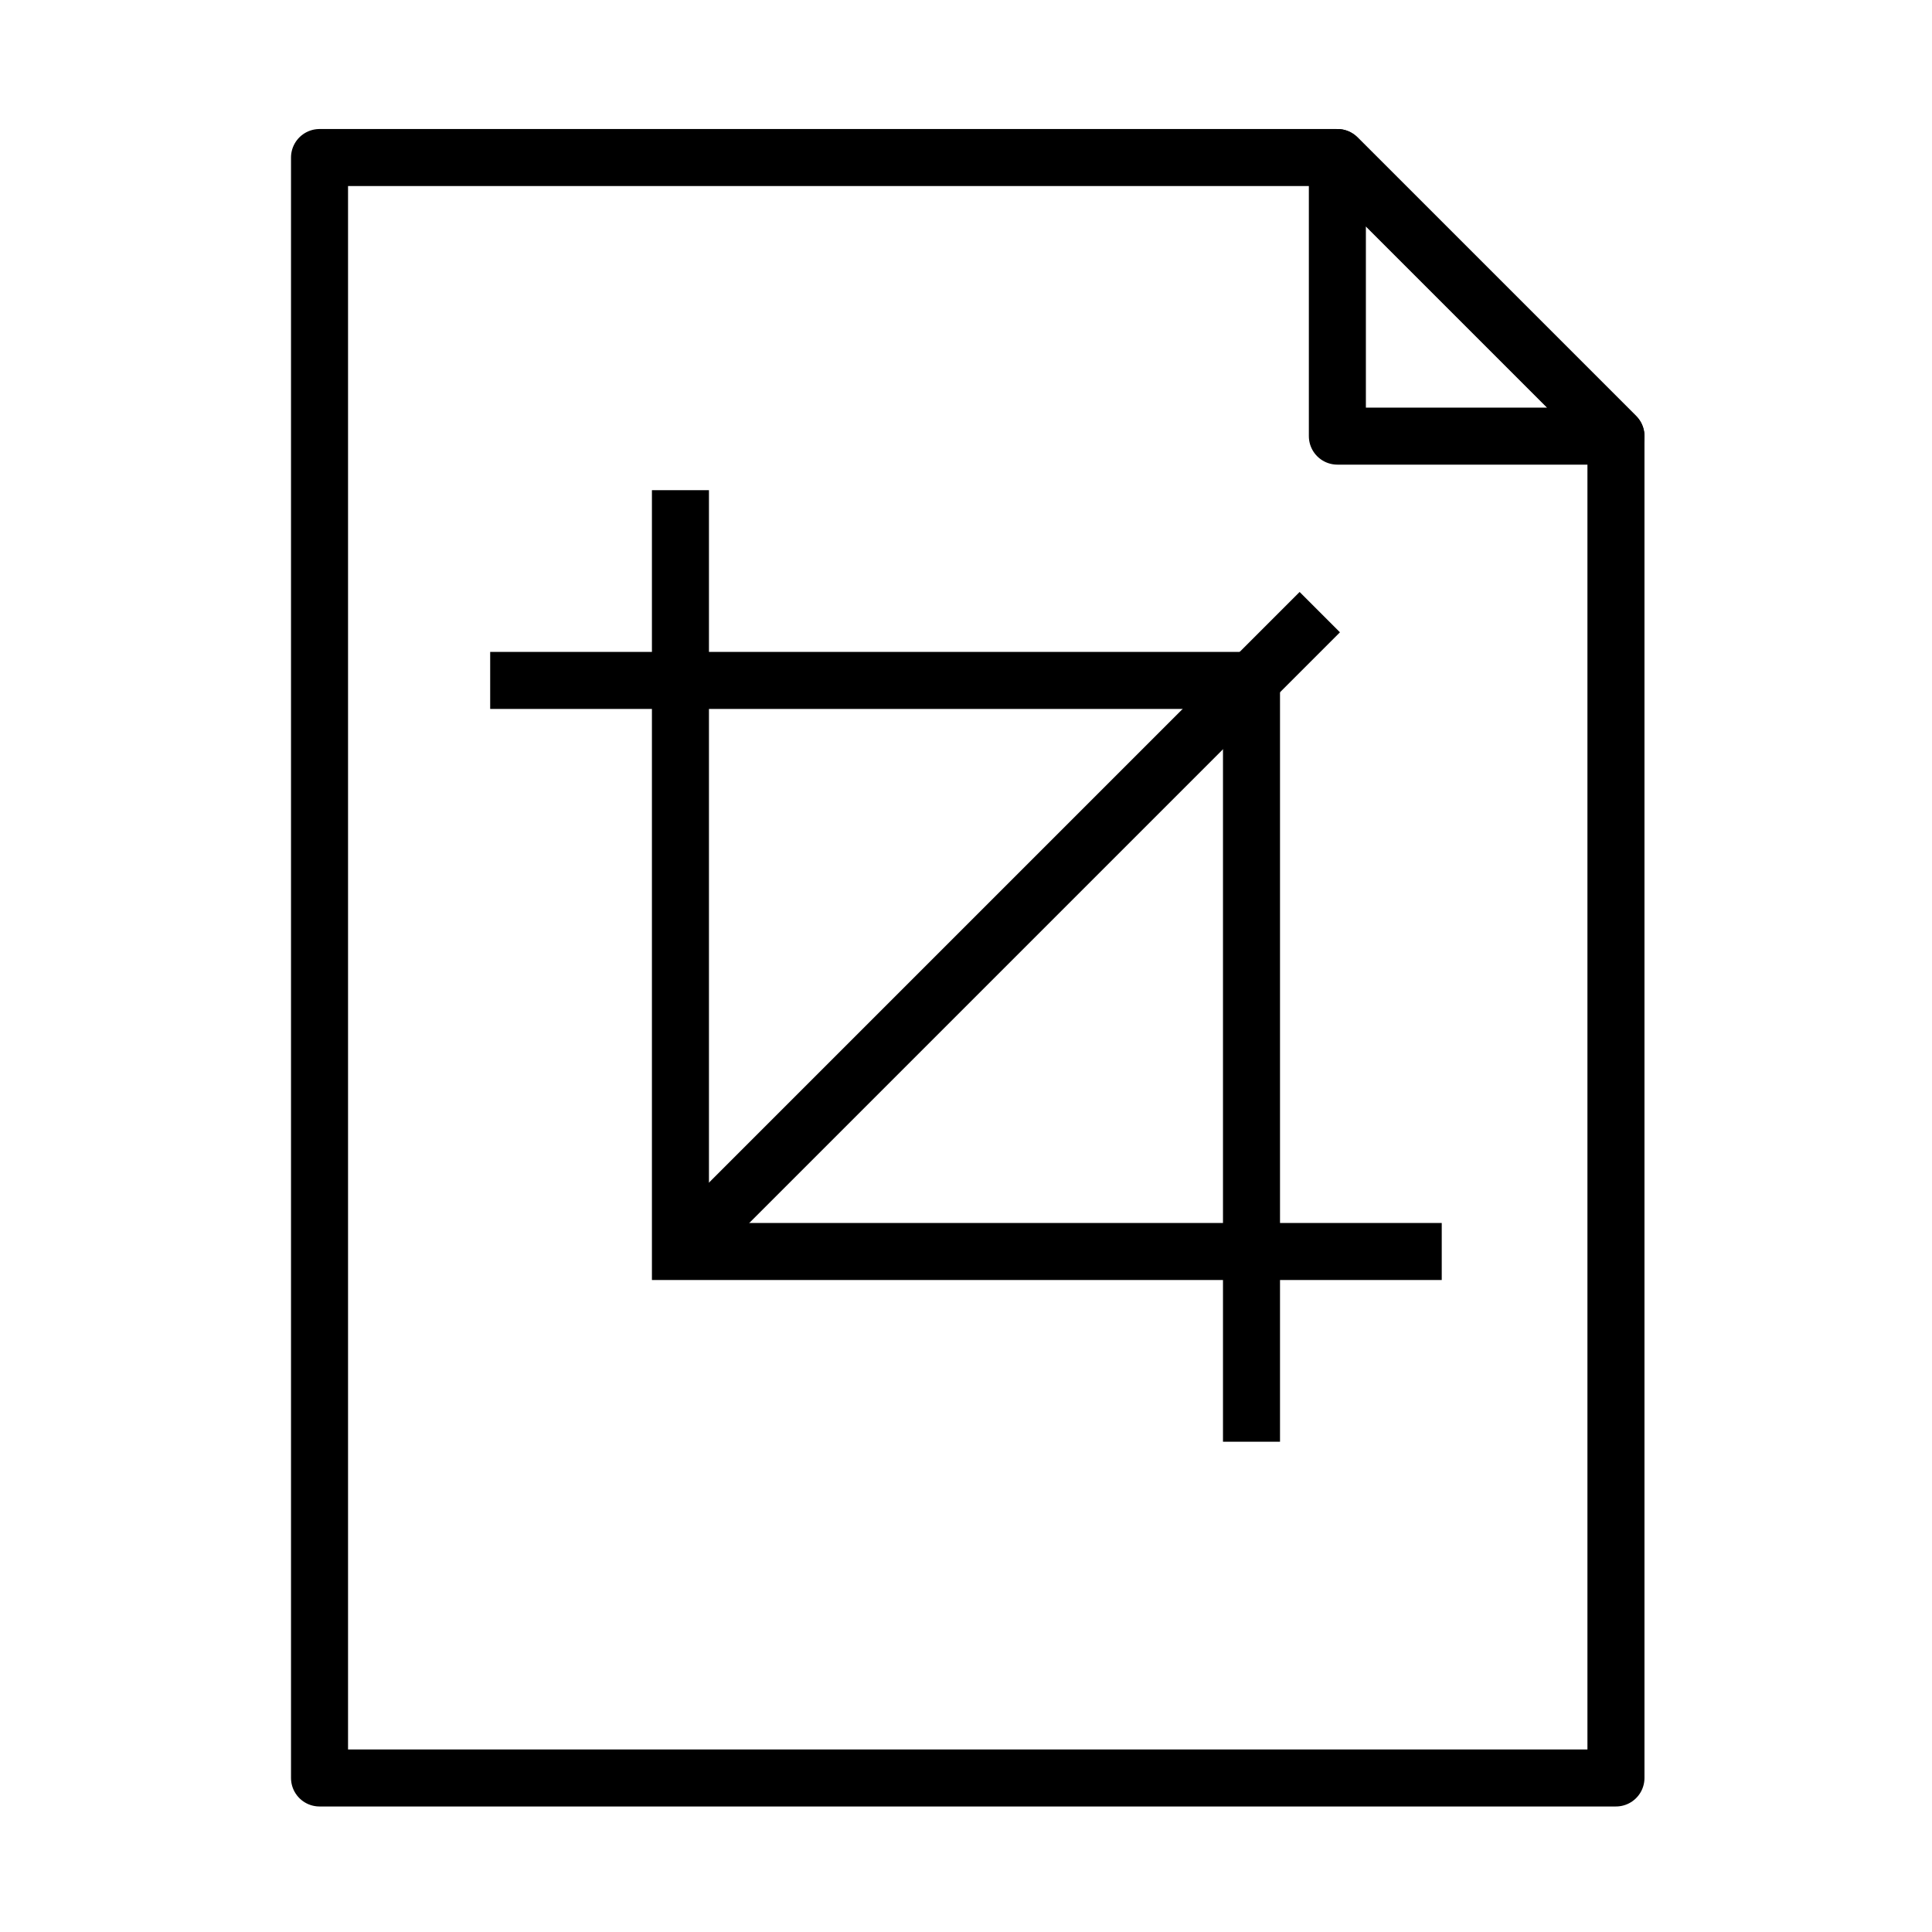
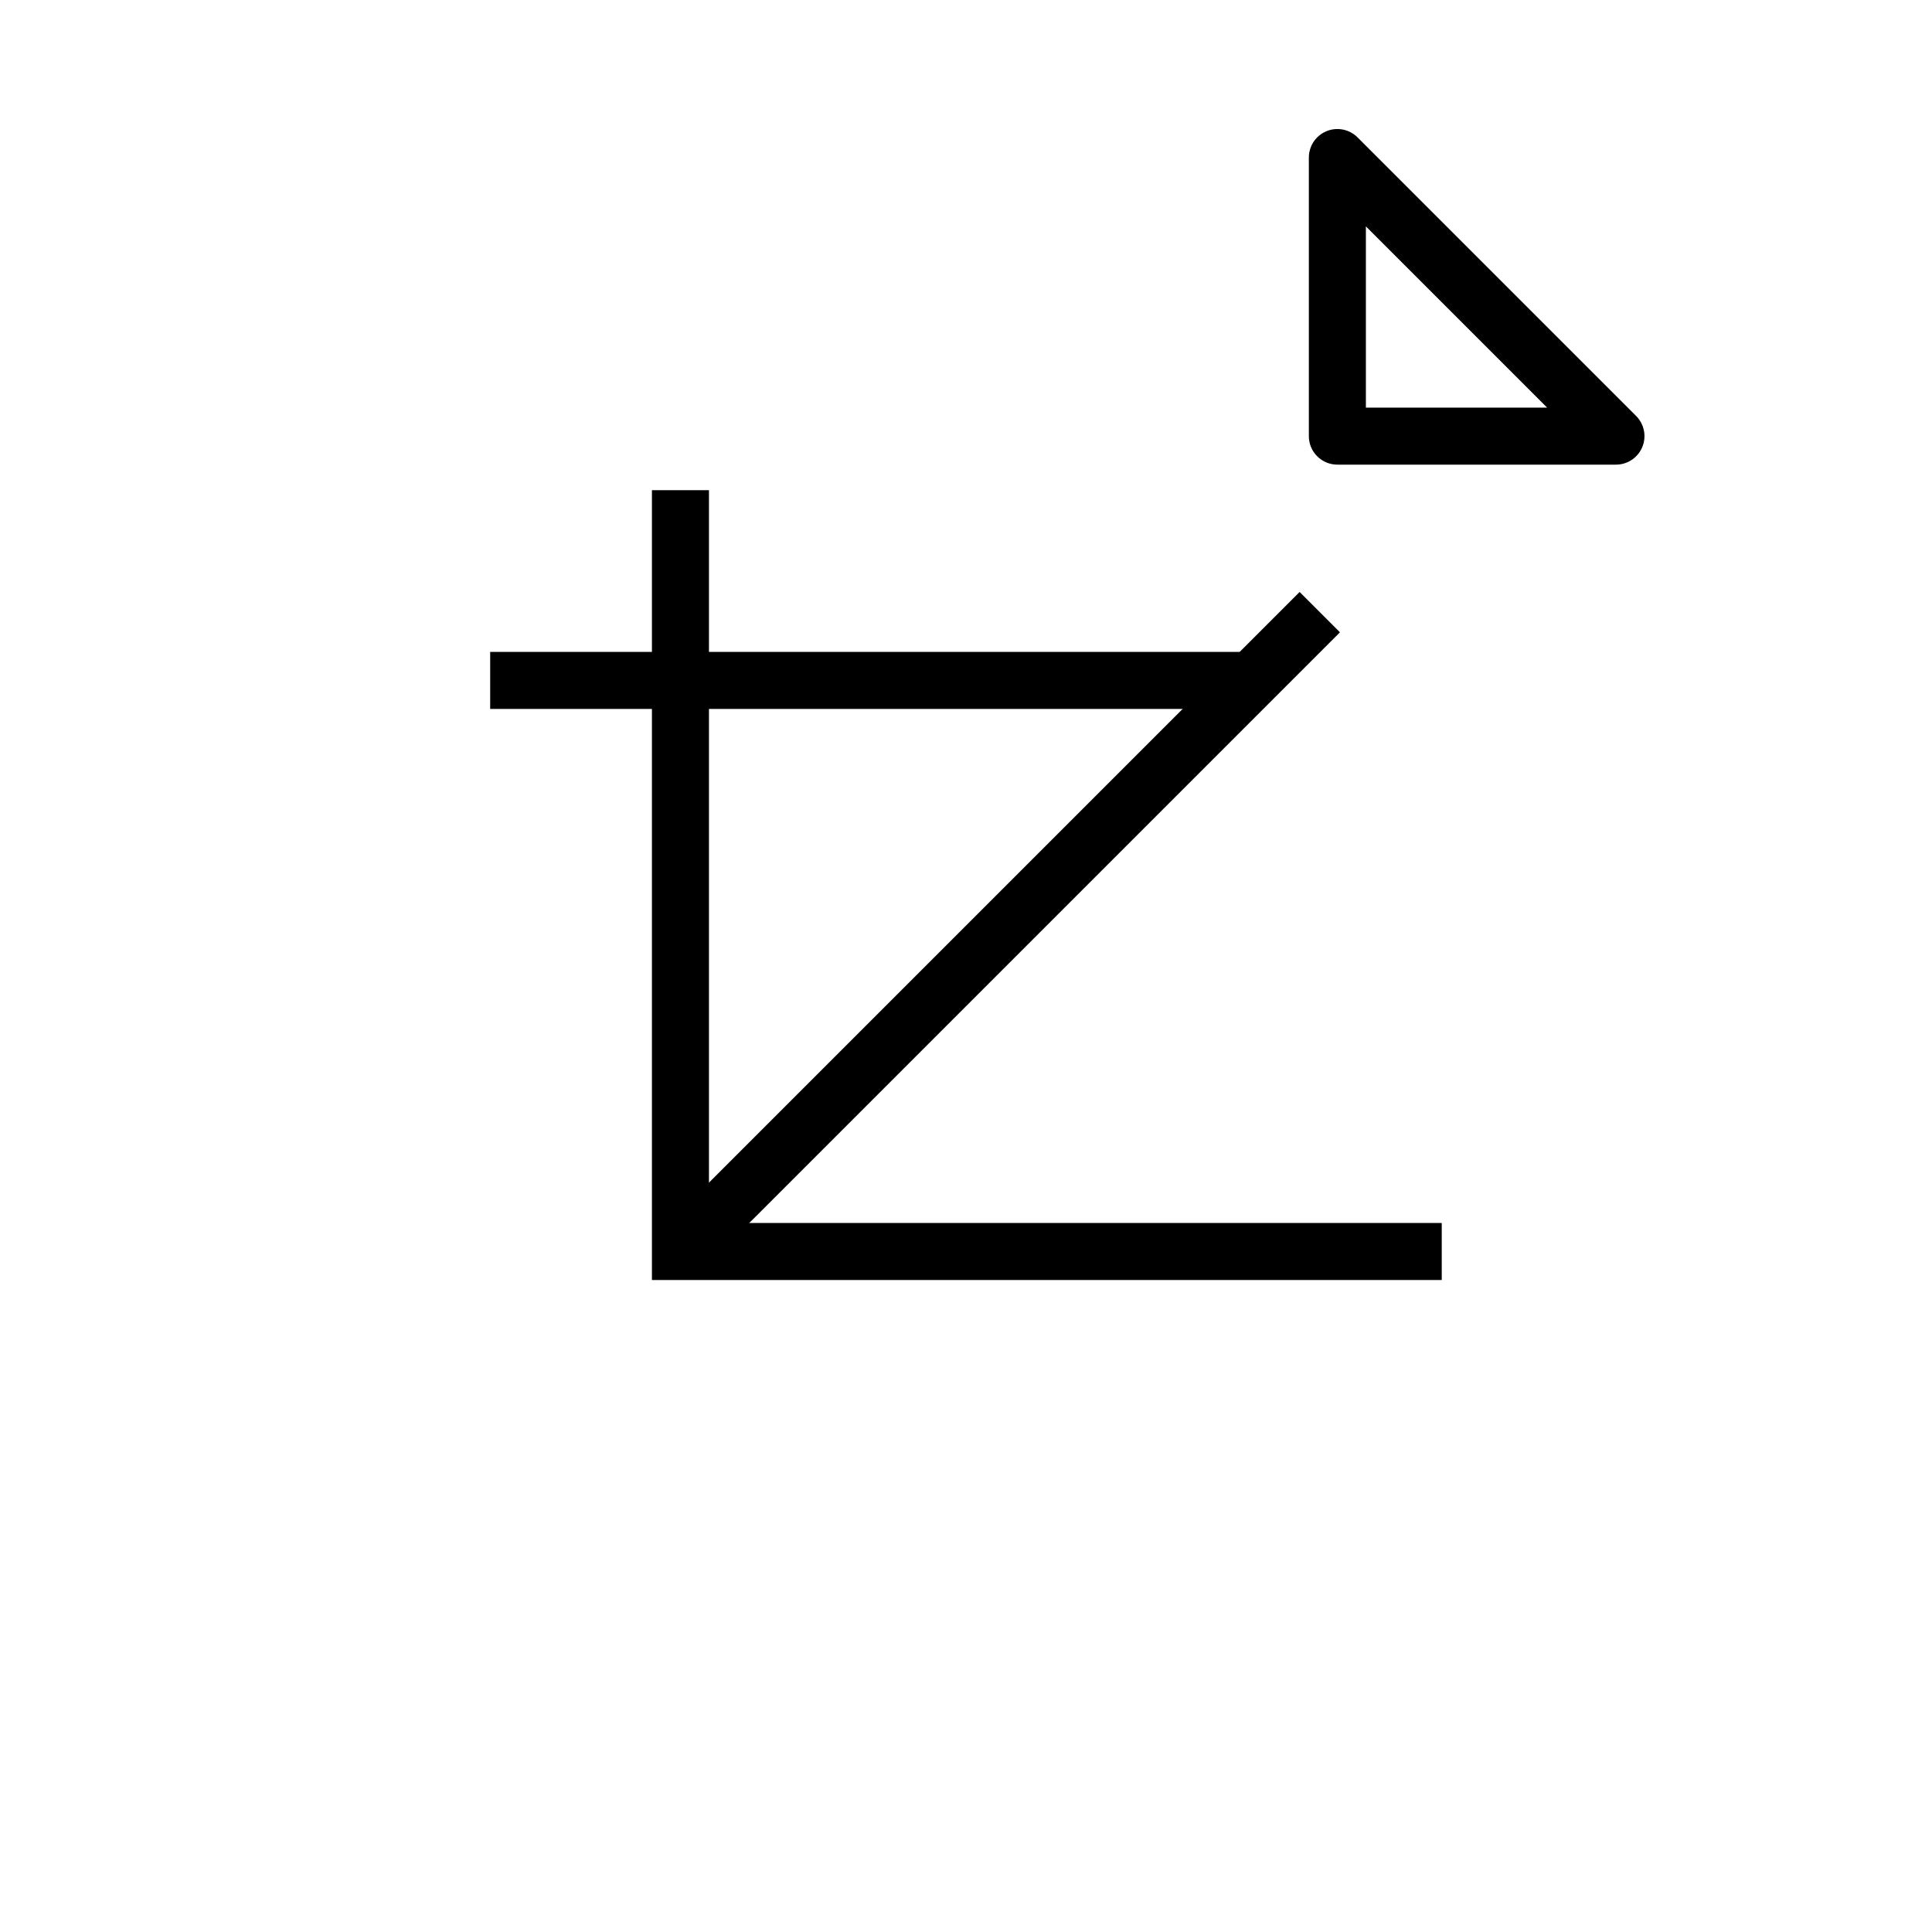
<svg xmlns="http://www.w3.org/2000/svg" width="800px" height="800px" version="1.1" viewBox="144 144 512 512">
  <defs>
    <clipPath id="a">
      <path d="m148.09 148.09h503.81v503.81h-503.81z" />
    </clipPath>
  </defs>
-   <path transform="matrix(5.038 0 0 5.038 148.09 148.09)" d="m15.996 7.475v85.238h68.195v-70.584l-14.654-14.654z" fill="none" stroke="#000000" stroke-linejoin="round" stroke-miterlimit="10" stroke-width="3" />
  <path transform="matrix(5.038 0 0 5.038 148.09 148.09)" d="m69.537 7.475 14.654 14.654h-14.654z" fill="none" stroke="#000000" stroke-linejoin="round" stroke-miterlimit="10" stroke-width="3" />
-   <path transform="matrix(5.038 0 0 5.038 148.09 148.09)" d="m24.973 34.98h40.047v40.046" fill="none" stroke="#000000" stroke-miterlimit="10" stroke-width="3" />
+   <path transform="matrix(5.038 0 0 5.038 148.09 148.09)" d="m24.973 34.98h40.047" fill="none" stroke="#000000" stroke-miterlimit="10" stroke-width="3" />
  <path transform="matrix(5.038 0 0 5.038 148.09 148.09)" d="m75.027 65.02h-40.046v-40.047" fill="none" stroke="#000000" stroke-miterlimit="10" stroke-width="3" />
  <g clip-path="url(#a)">
    <path transform="matrix(5.038 0 0 5.038 148.09 148.09)" d="m34.757 65.243 33.855-33.855" fill="none" stroke="#000000" stroke-miterlimit="10" stroke-width="3" />
  </g>
</svg>